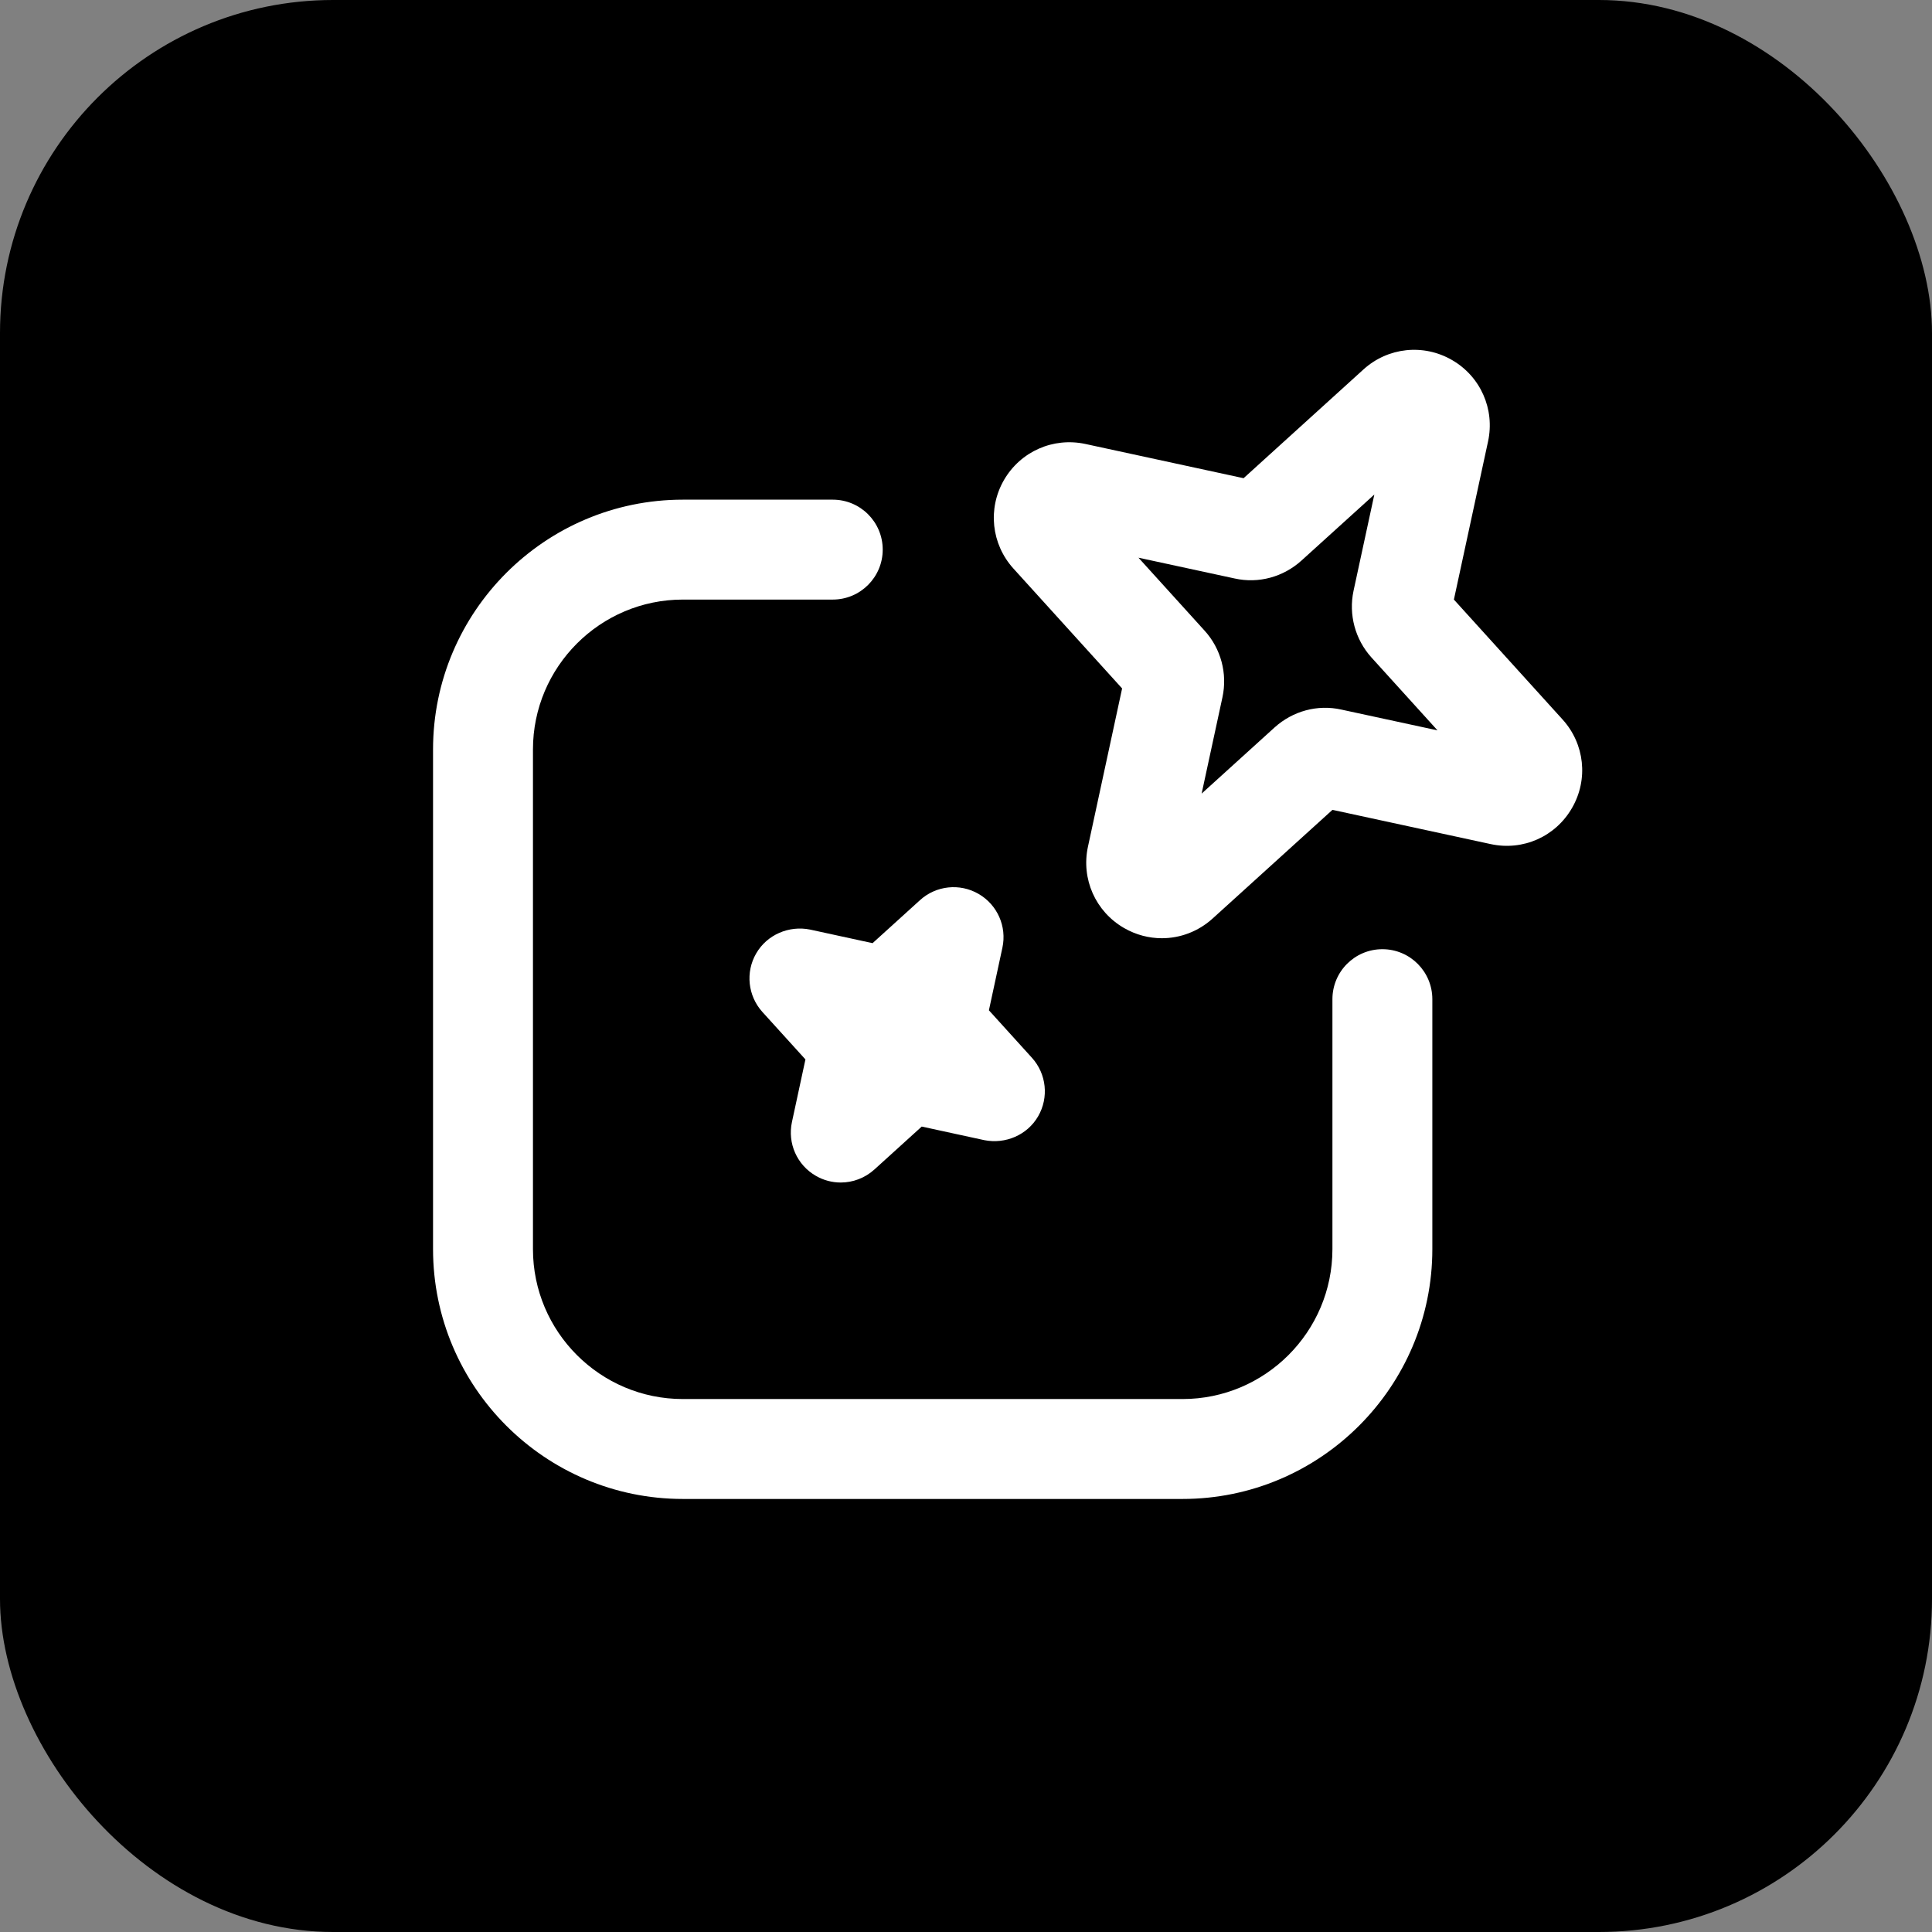
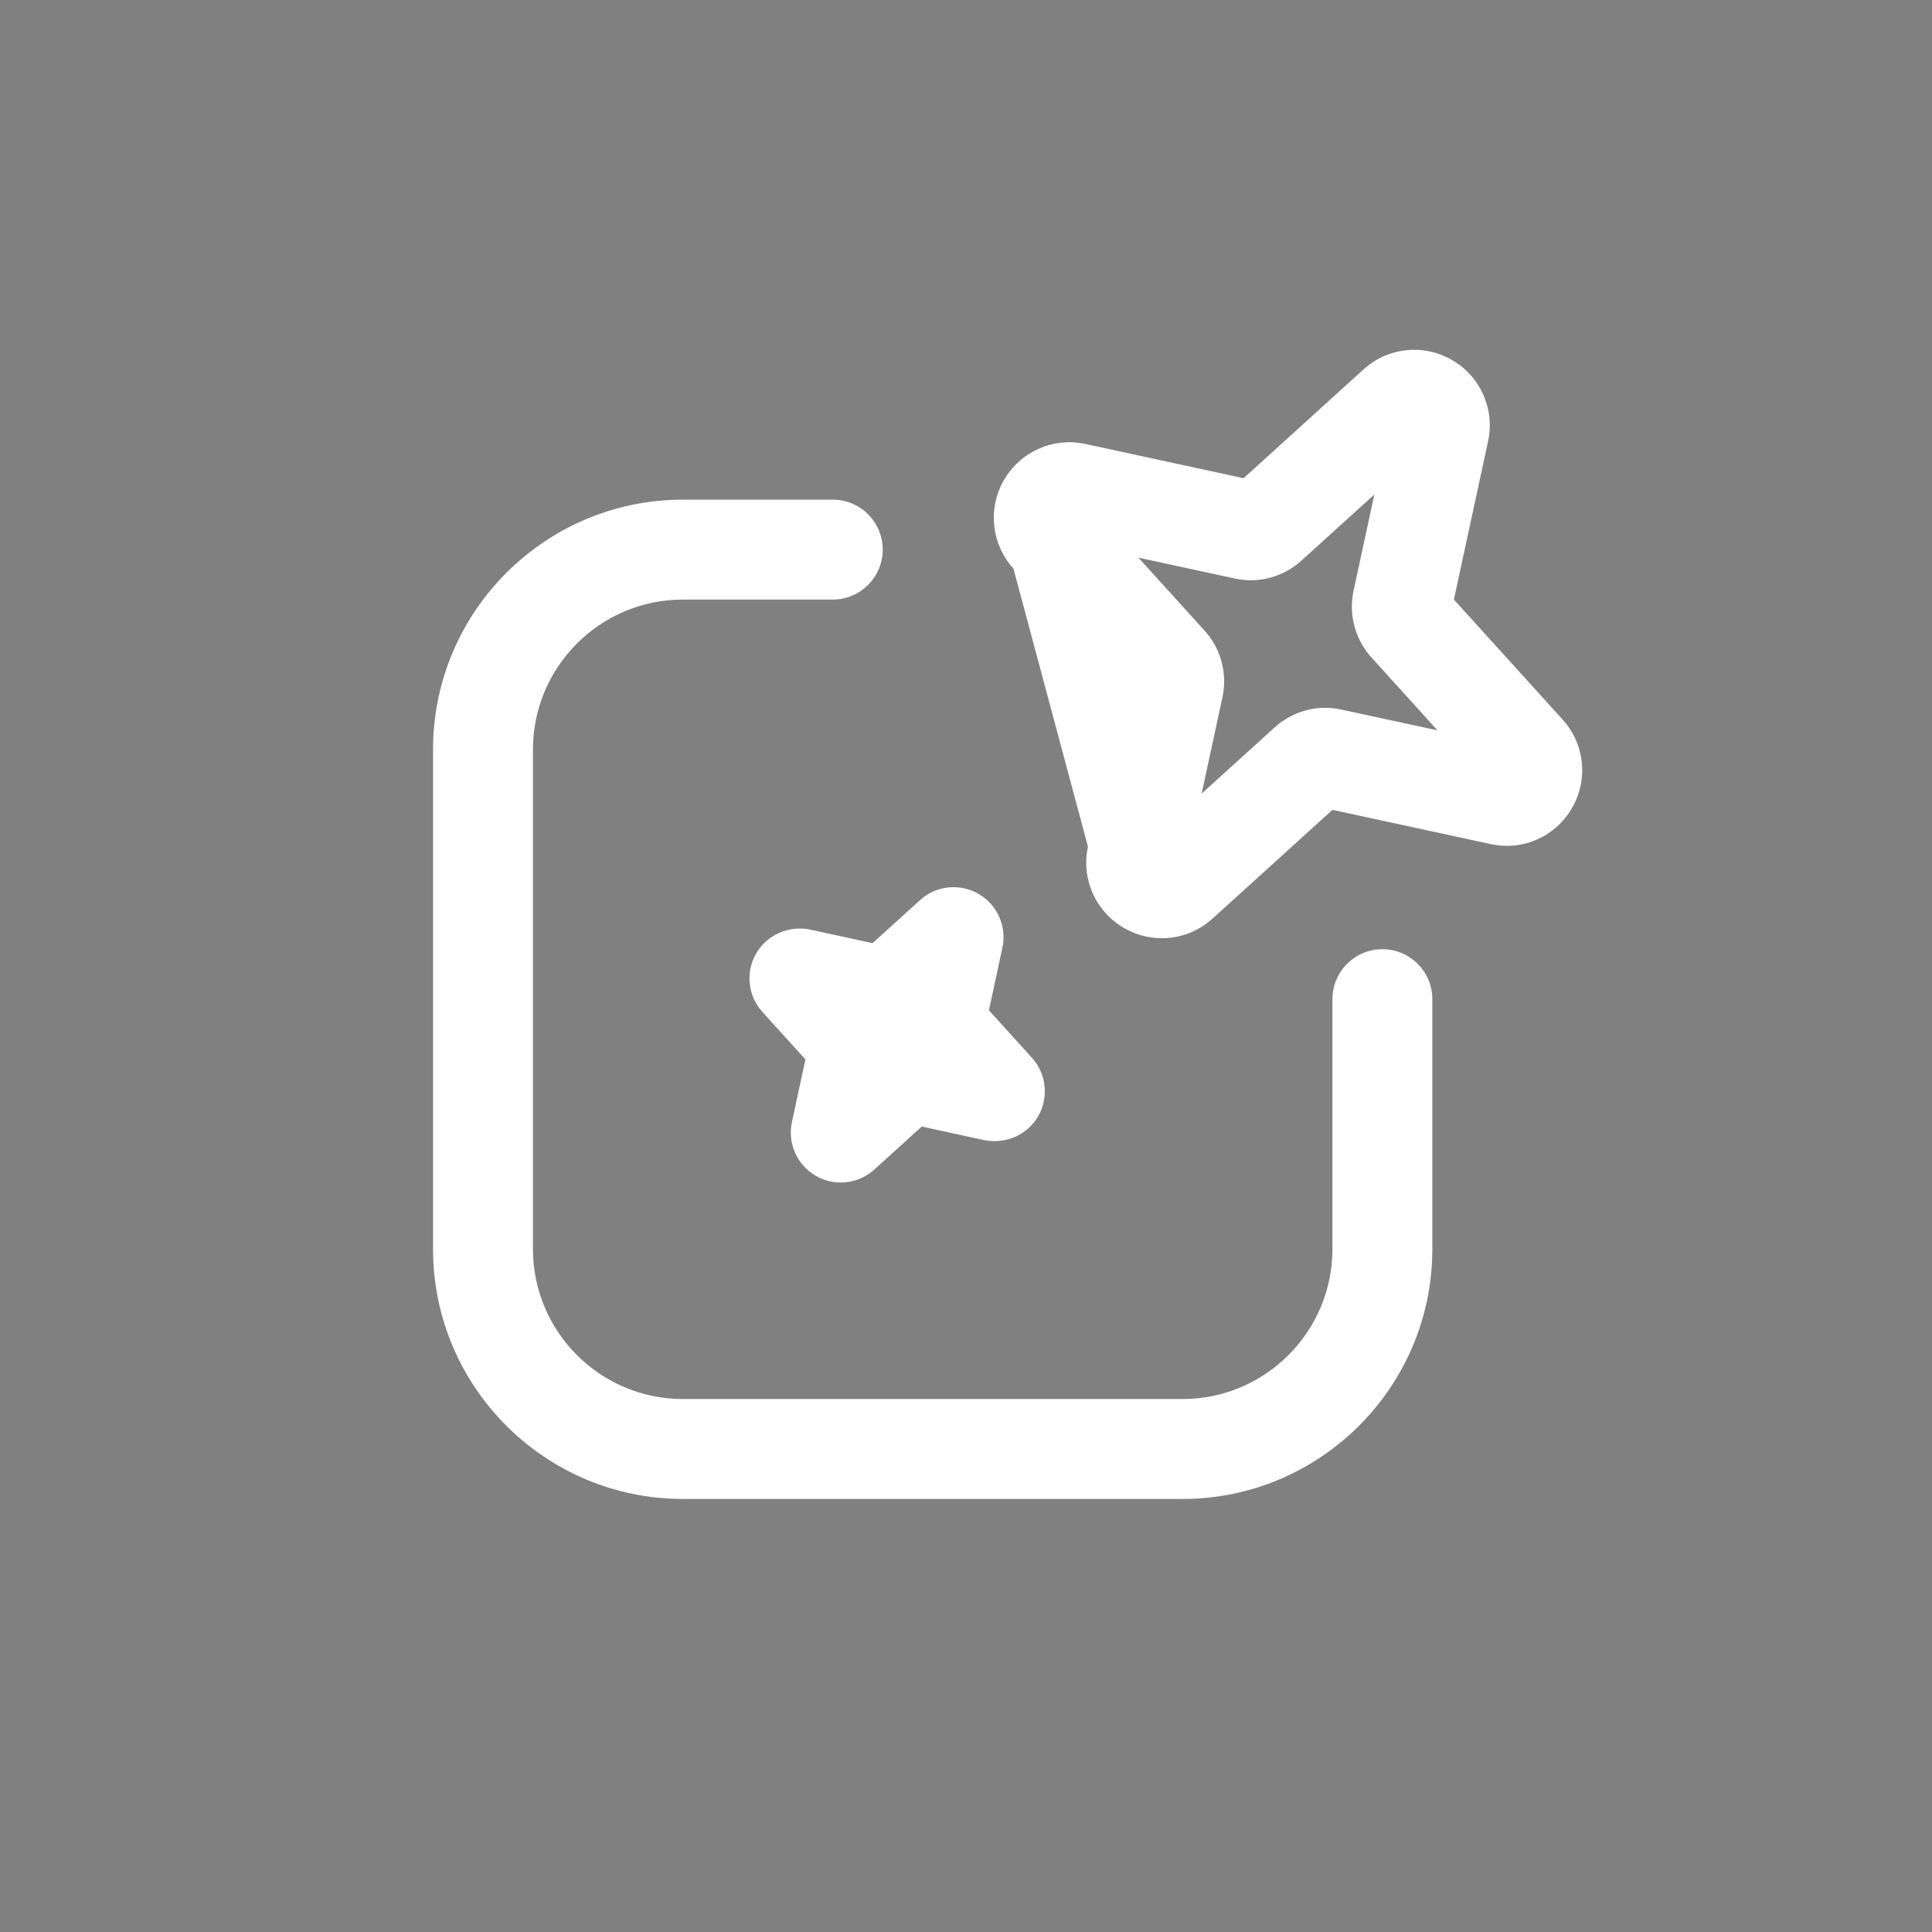
<svg xmlns="http://www.w3.org/2000/svg" width="56" height="56" viewBox="0 0 56 56" fill="none">
  <rect x="0" y="0" width="56" height="56" fill="#808080" stroke="none" />
  <g clip-path="url(#clip0_750_20761)">
-     <rect width="56" height="56" rx="9.655" fill="black" />
    <path d="M34.276 43.448H19.793C15.8 43.448 12.552 40.199 12.552 36.207V21.724C12.552 17.732 15.8 14.483 19.793 14.483H24.138C24.938 14.483 25.586 15.131 25.586 15.931C25.586 16.73 24.938 17.379 24.138 17.379H19.793C17.397 17.379 15.448 19.329 15.448 21.724V36.207C15.448 38.602 17.397 40.552 19.793 40.552H34.276C36.672 40.552 38.621 38.602 38.621 36.207V28.962C38.621 28.162 39.269 27.513 40.069 27.513C40.869 27.513 41.517 28.162 41.517 28.962V36.207C41.517 40.199 38.269 43.448 34.276 43.448Z" fill="white" />
-     <path d="M33.677 27.195C33.302 27.195 32.924 27.097 32.581 26.899C31.754 26.422 31.333 25.475 31.535 24.541L32.525 19.955L29.375 16.48C28.734 15.773 28.623 14.741 29.101 13.913C29.58 13.087 30.525 12.667 31.462 12.869L36.046 13.861L39.52 10.709C40.228 10.066 41.261 9.957 42.088 10.436C42.915 10.913 43.334 11.862 43.132 12.795L42.142 17.379L45.292 20.855C45.933 21.562 46.044 22.592 45.566 23.419C45.089 24.249 44.146 24.67 43.206 24.466L38.622 23.474L35.147 26.625C34.732 27.001 34.207 27.195 33.677 27.195ZM35.433 20.212L34.83 23.003L36.945 21.085C37.471 20.61 38.19 20.412 38.881 20.568L41.667 21.17L39.751 19.056C39.279 18.533 39.086 17.813 39.233 17.125L39.836 14.334L37.722 16.25C37.198 16.723 36.481 16.923 35.785 16.767L32.999 16.165L34.915 18.279C35.389 18.799 35.583 19.523 35.433 20.212Z" fill="white" />
+     <path d="M33.677 27.195C33.302 27.195 32.924 27.097 32.581 26.899C31.754 26.422 31.333 25.475 31.535 24.541L29.375 16.48C28.734 15.773 28.623 14.741 29.101 13.913C29.58 13.087 30.525 12.667 31.462 12.869L36.046 13.861L39.52 10.709C40.228 10.066 41.261 9.957 42.088 10.436C42.915 10.913 43.334 11.862 43.132 12.795L42.142 17.379L45.292 20.855C45.933 21.562 46.044 22.592 45.566 23.419C45.089 24.249 44.146 24.67 43.206 24.466L38.622 23.474L35.147 26.625C34.732 27.001 34.207 27.195 33.677 27.195ZM35.433 20.212L34.83 23.003L36.945 21.085C37.471 20.61 38.19 20.412 38.881 20.568L41.667 21.17L39.751 19.056C39.279 18.533 39.086 17.813 39.233 17.125L39.836 14.334L37.722 16.25C37.198 16.723 36.481 16.923 35.785 16.767L32.999 16.165L34.915 18.279C35.389 18.799 35.583 19.523 35.433 20.212Z" fill="white" />
    <path d="M24.37 34.276C24.121 34.276 23.871 34.212 23.646 34.081C23.101 33.767 22.822 33.137 22.955 32.522L23.346 30.708L22.099 29.333C21.677 28.865 21.603 28.181 21.918 27.636C22.233 27.091 22.869 26.821 23.479 26.944L25.292 27.338L26.667 26.091C27.133 25.667 27.82 25.595 28.364 25.91C28.909 26.225 29.188 26.855 29.055 27.47L28.664 29.284L29.91 30.659C30.333 31.126 30.406 31.811 30.091 32.356C29.776 32.901 29.143 33.169 28.531 33.048L26.717 32.654L25.343 33.9C25.069 34.147 24.721 34.276 24.37 34.276Z" fill="white" />
  </g>
  <defs>
    <clipPath id="clip0_750_20761">
      <rect width="56" height="56" fill="white" />
    </clipPath>
  </defs>
</svg>